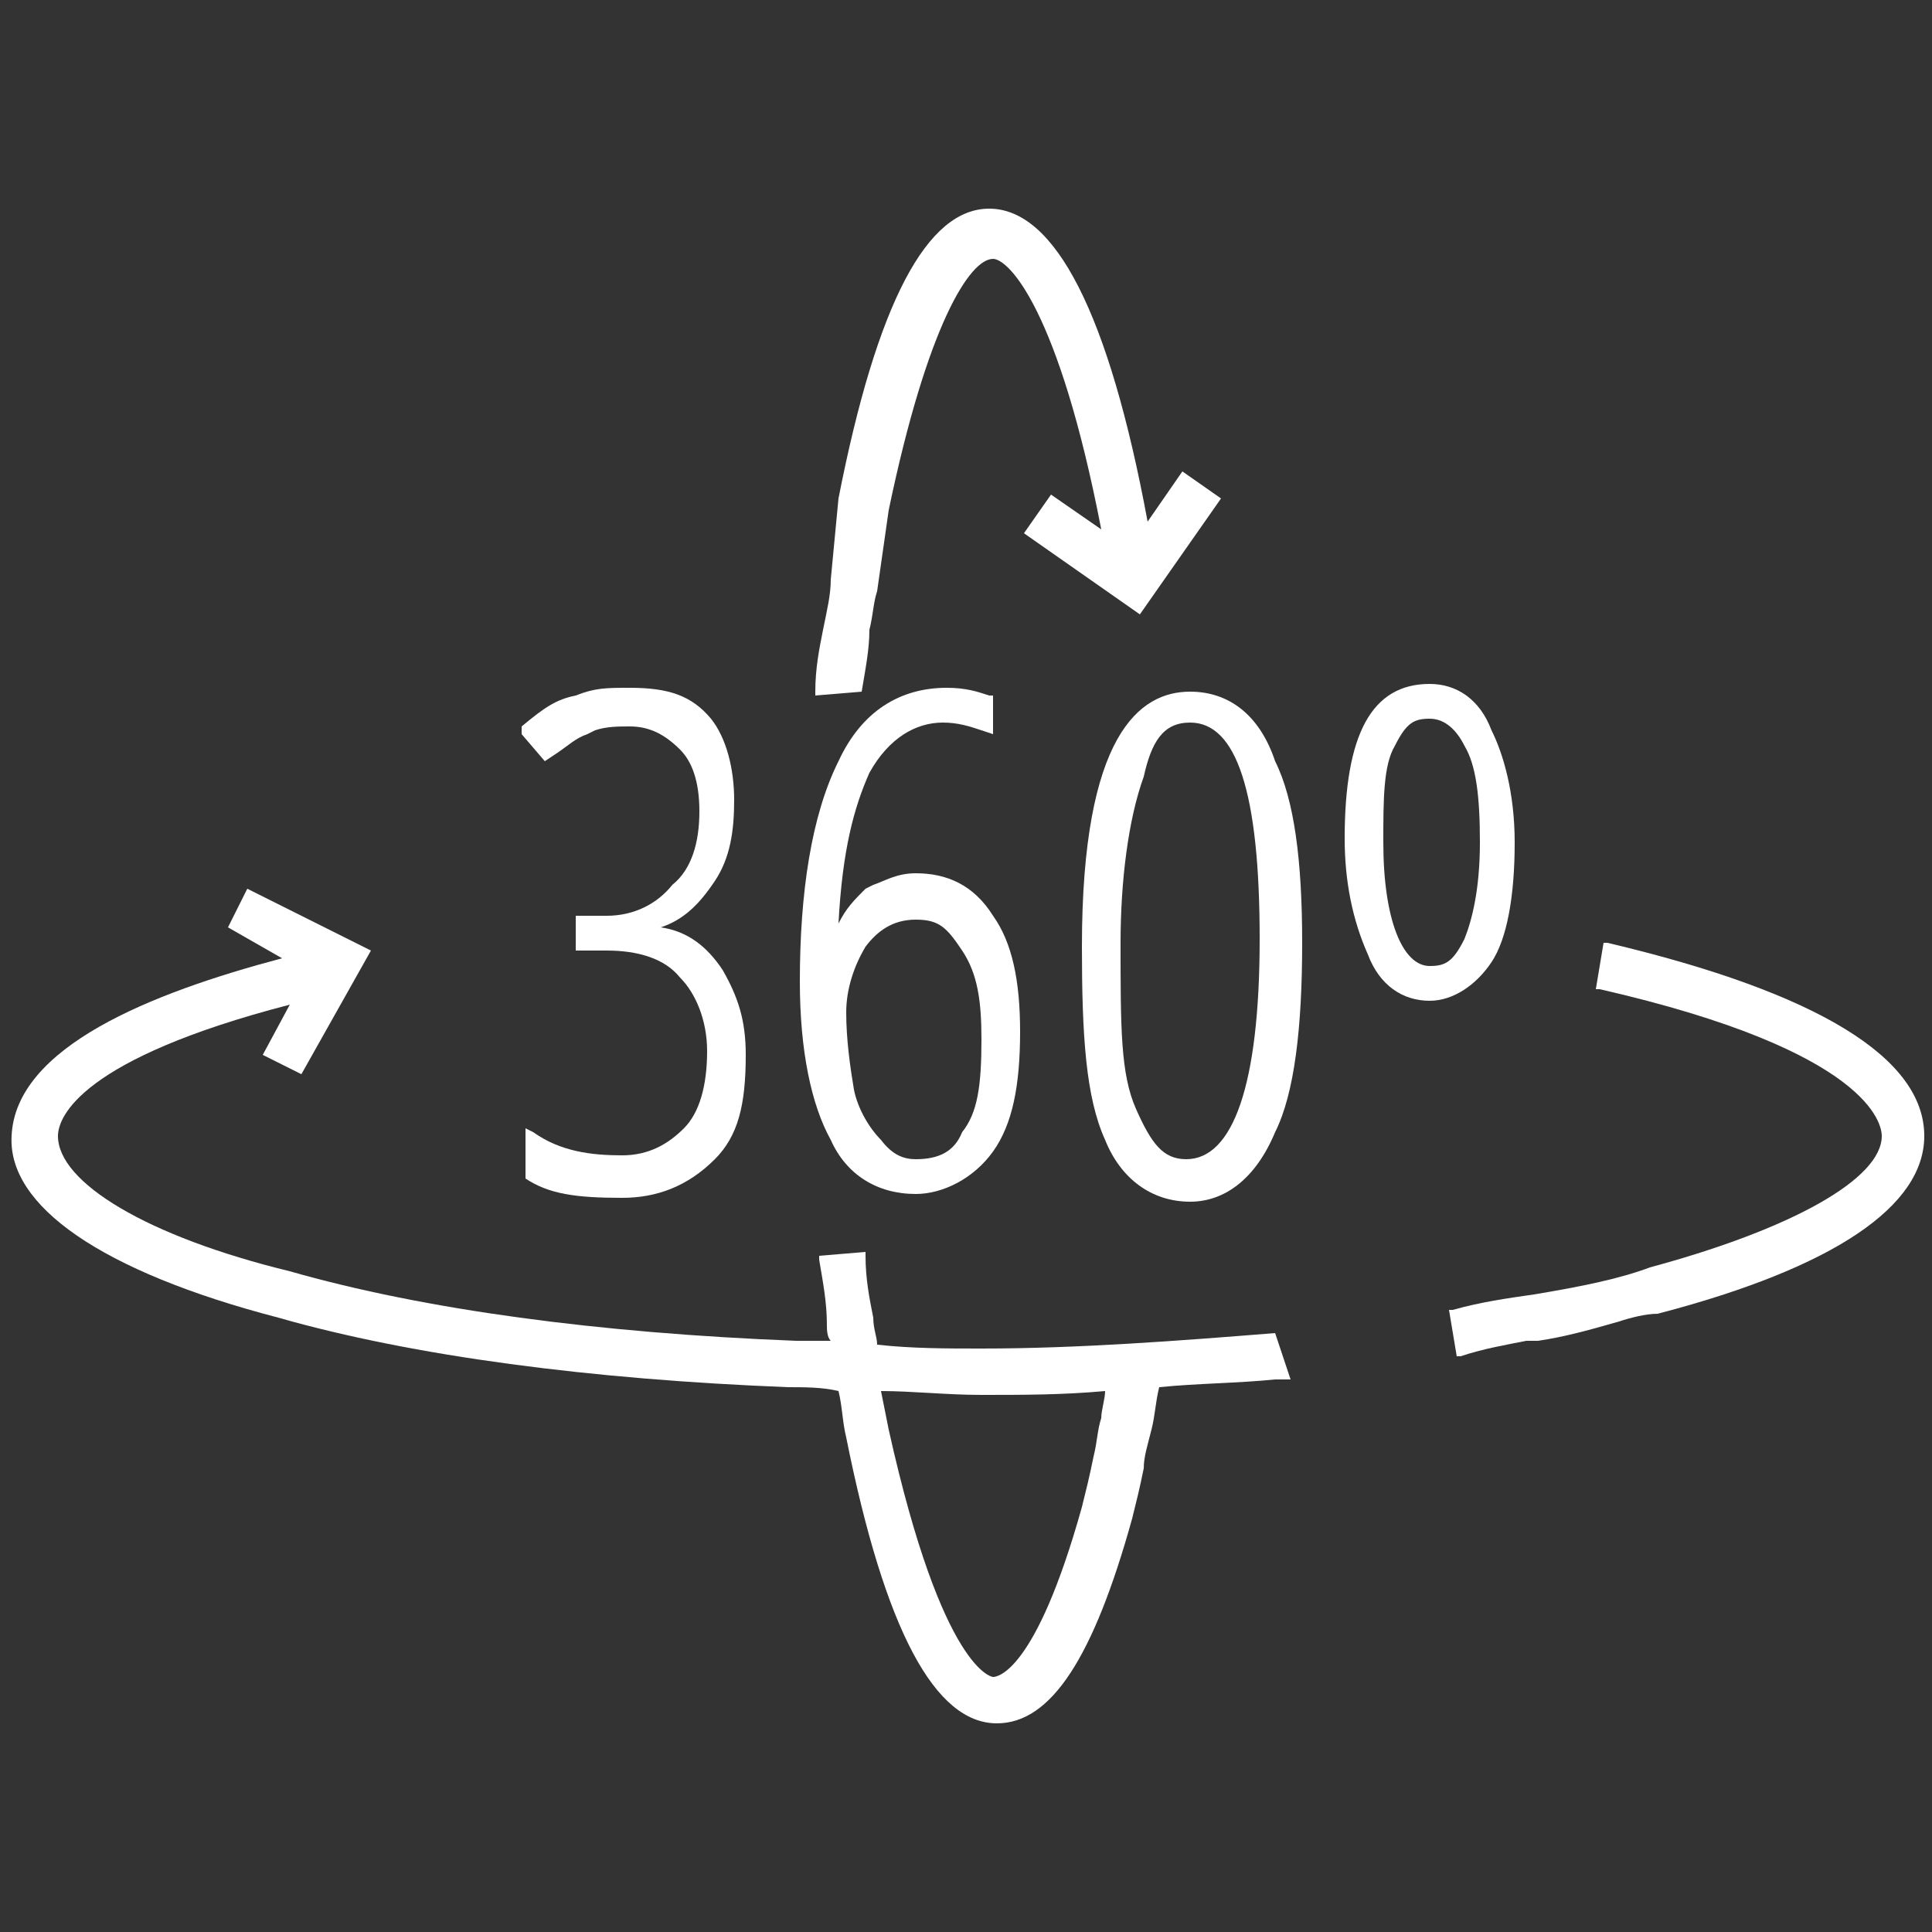
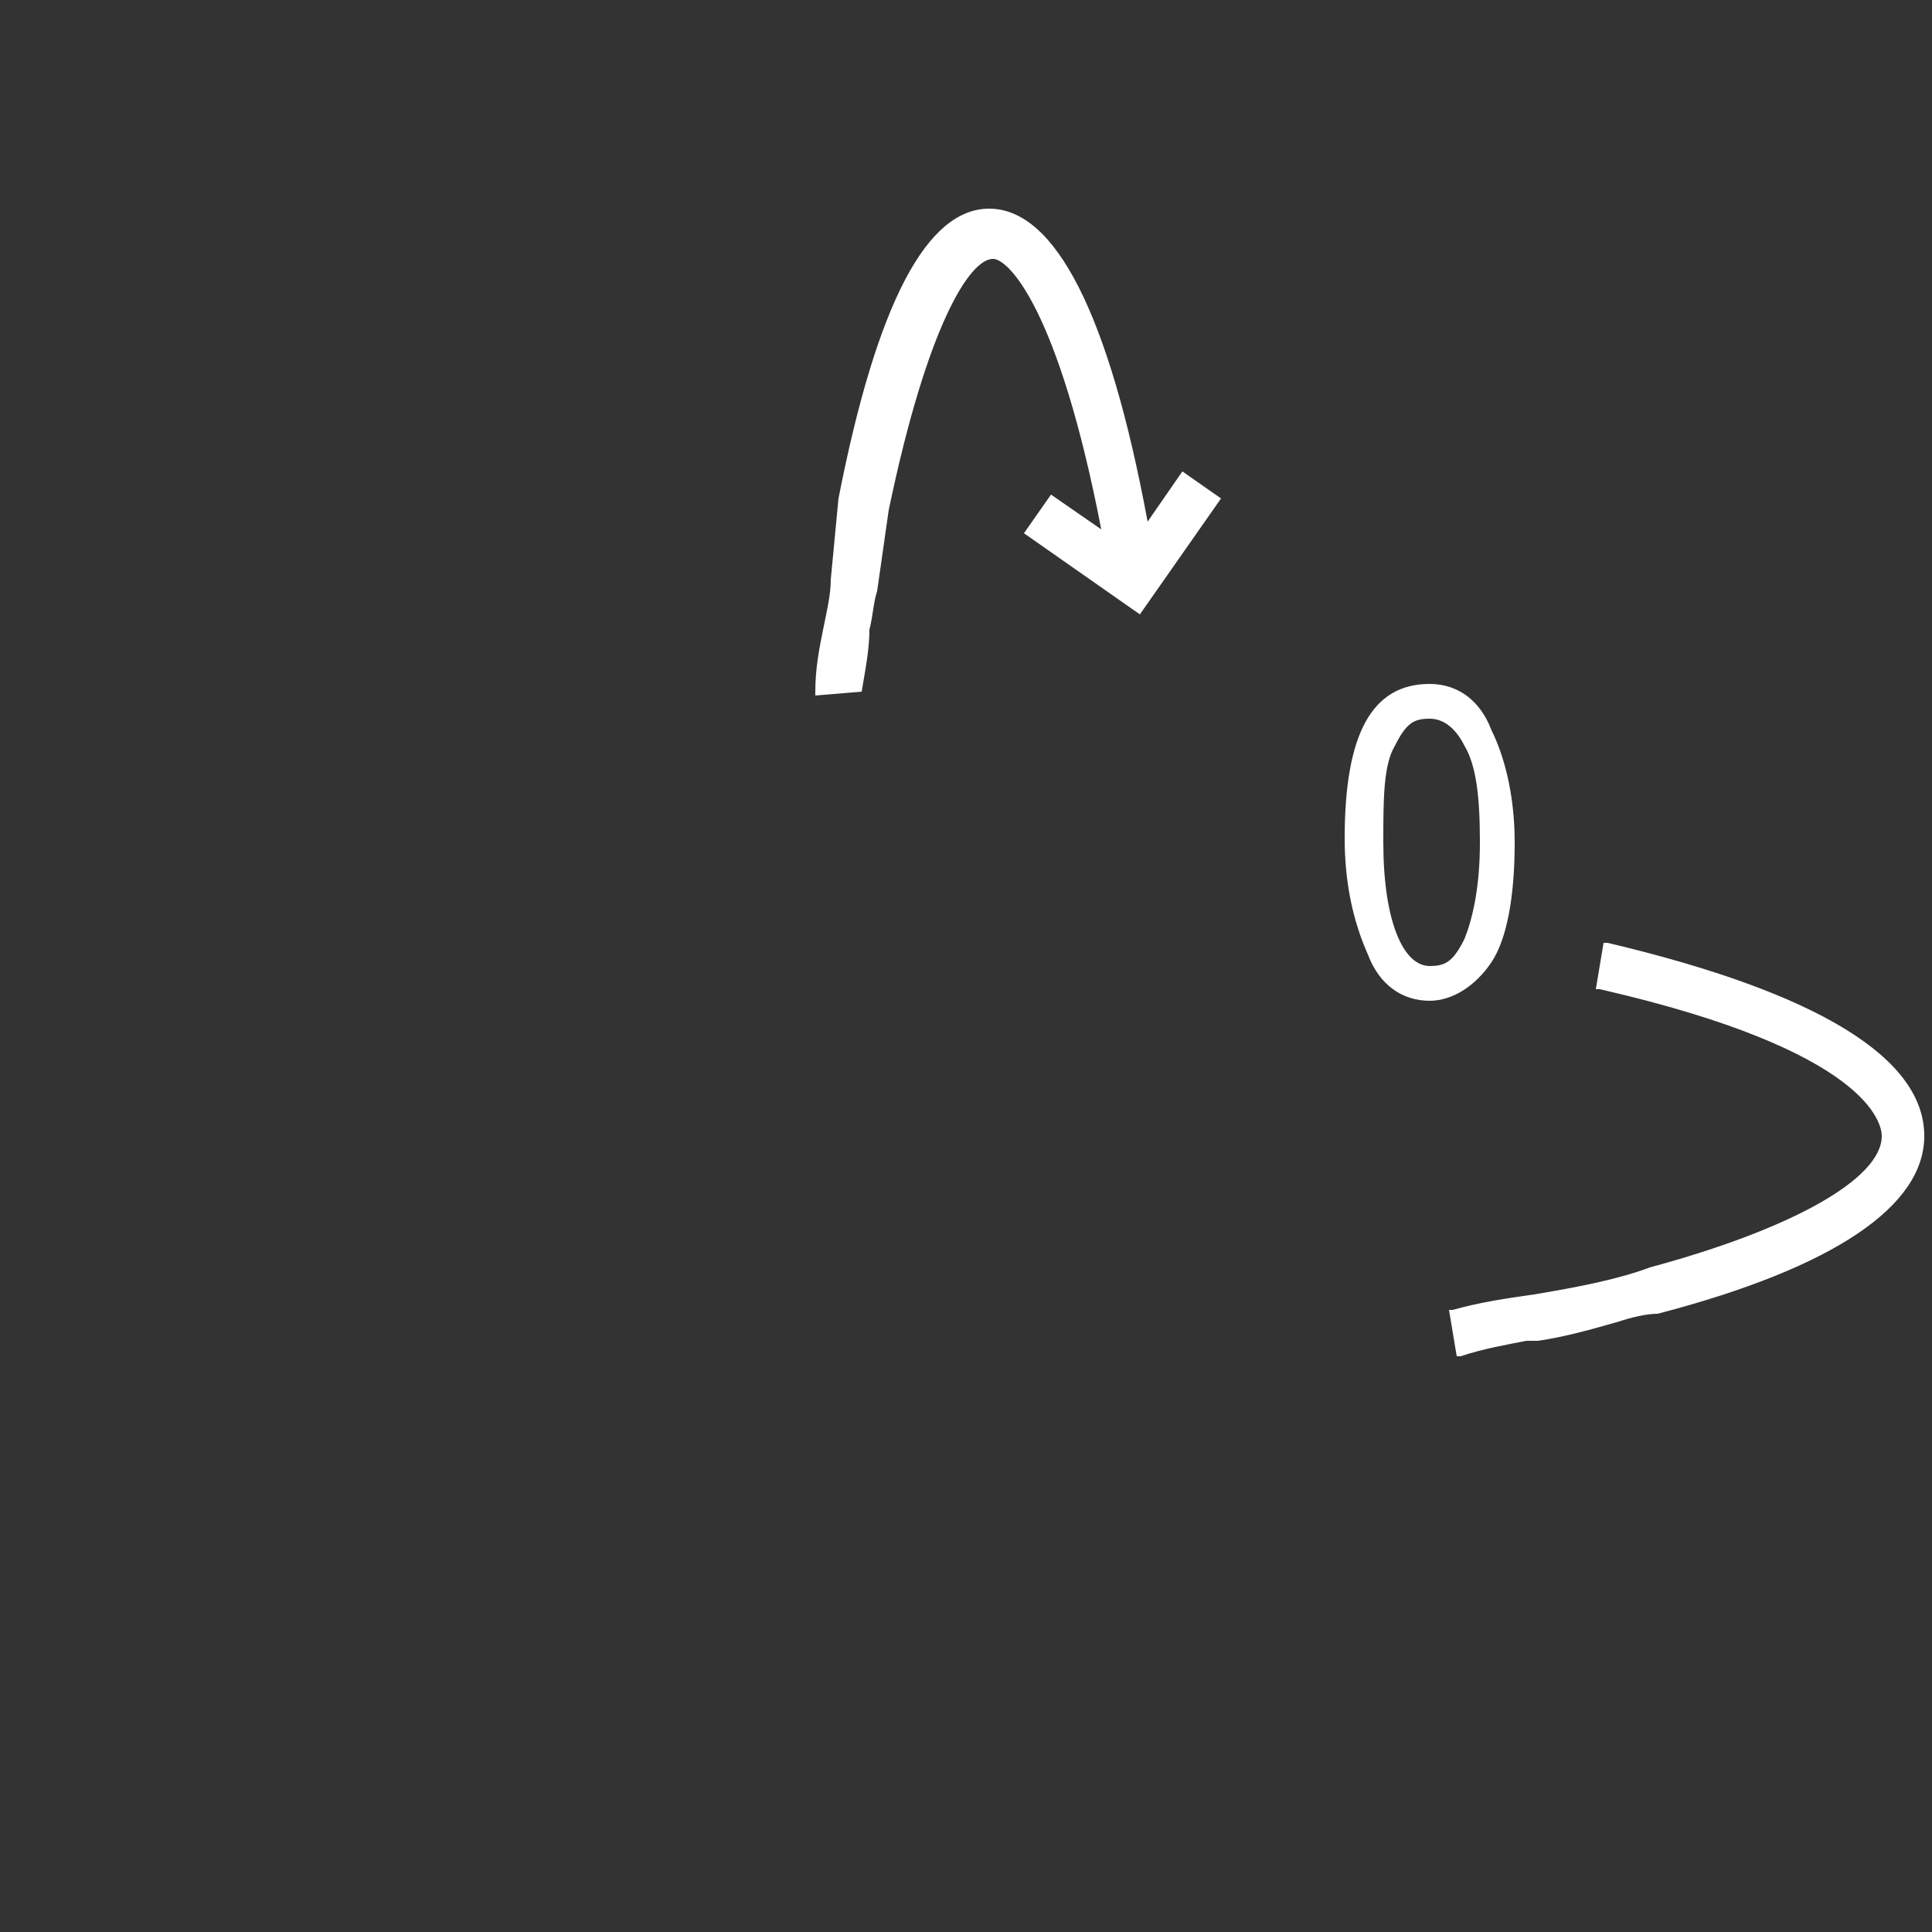
<svg xmlns="http://www.w3.org/2000/svg" version="1.1" id="Layer_1" x="0px" y="0px" viewBox="0 0 50 50" style="enable-background:new 0 0 50 50;" xml:space="preserve">
  <rect x="0" y="0" width="50" height="50" fill="#333333" stroke="none" />
  <style type="text/css">
	.st0{fill:#FFFFFF;}
</style>
  <g>
-     <path class="st0" d="M33,34.5c-2.5,0.2-5.1,0.4-7.6,0.4c-0.9,0-1.8,0-2.7-0.1c0-0.2-0.1-0.4-0.1-0.7c-0.1-0.5-0.2-1-0.2-1.6l0-0.1   l-1.2,0.1l0,0.1c0.1,0.6,0.2,1.1,0.2,1.7c0,0.1,0,0.3,0.1,0.4c-0.3,0-0.6,0-0.9,0c-5.1-0.2-9.6-0.8-13.1-1.8c-3.7-0.9-6-2.3-6-3.5   c0-0.5,0.6-2,6-3.4l-0.7,1.3l1,0.5l1.8-3.2l-3.2-1.6l-0.5,1l1.4,0.8c-3.4,0.9-6.9,2.3-7,4.6c-0.1,1.8,2.3,3.5,6.9,4.7   c3.5,1,8.1,1.6,13.2,1.8c0.4,0,0.9,0,1.3,0.1l0,0c0.1,0.4,0.1,0.8,0.2,1.2c1,5,2.3,7.4,3.9,7.4c1.4,0,2.5-1.7,3.5-5.3   c0.1-0.4,0.2-0.8,0.3-1.3c0-0.3,0.1-0.6,0.2-1c0.1-0.4,0.1-0.7,0.2-1.1c1-0.1,2-0.1,3-0.2l0.4,0L33,34.5L33,34.5z M25.7,43.4   c0,0-1.3-0.1-2.7-6.4L22.8,36c0.8,0,1.7,0.1,2.6,0.1c1.1,0,2.1,0,3.2-0.1c0,0.2-0.1,0.5-0.1,0.7c-0.1,0.3-0.1,0.6-0.2,1   c-0.1,0.5-0.2,0.9-0.3,1.3C26.8,43.3,25.8,43.4,25.7,43.4z" />
    <path class="st0" d="M41.6,24.4l-0.1,0l-0.2,1.2l0.1,0c7,1.6,7.3,3.5,7.3,3.8c0,1.1-2.3,2.4-6,3.4c-0.8,0.3-1.8,0.5-3,0.7   c-0.7,0.1-1.4,0.2-2.1,0.4l-0.1,0l0.2,1.2l0.1,0c0.6-0.2,1.2-0.3,1.7-0.4l0.3,0c0.7-0.1,1.4-0.3,2.1-0.5c0.3-0.1,0.7-0.2,1-0.2   c4.6-1.2,6.9-2.8,6.9-4.6C49.8,27.4,47.1,25.7,41.6,24.4z" />
    <path class="st0" d="M22.3,17.9c0.1-0.6,0.2-1.1,0.2-1.6c0.1-0.4,0.1-0.7,0.2-1l0.3-2.1c1-4.8,2.1-6.5,2.7-6.5c0.4,0,1.7,1.3,2.8,7   l-1.3-0.9l-0.7,1l3,2.1l2.1-3l-1-0.7l-0.9,1.3c-1-5.4-2.4-8.1-4.1-8.1c-1.6,0-2.9,2.4-3.9,7.5L21.5,15c0,0.4-0.1,0.8-0.2,1.3   c-0.1,0.5-0.2,1-0.2,1.6l0,0.1L22.3,17.9L22.3,17.9z" />
-     <path class="st0" d="M23.7,30.9c0.7,0,1.5-0.4,2-1.1c0.5-0.7,0.7-1.7,0.7-3.1c0-1.3-0.2-2.3-0.7-3c-0.5-0.8-1.2-1.1-2-1.1   c-0.5,0-0.8,0.2-1.1,0.3L22.4,23c-0.3,0.3-0.5,0.5-0.7,0.9c0.1-1.9,0.4-3,0.8-3.9c0.5-0.9,1.2-1.3,1.9-1.3c0.4,0,0.7,0.1,1,0.2   l0.3,0.1l0-1l-0.1,0c-0.3-0.1-0.6-0.2-1.1-0.2c-1.2,0-2.2,0.6-2.8,1.9c-0.7,1.4-1,3.4-1,5.7c0,1.8,0.3,3.2,0.8,4.1   C21.9,30.4,22.7,30.9,23.7,30.9z M23.7,30c-0.3,0-0.6-0.1-0.9-0.5c-0.3-0.3-0.6-0.8-0.7-1.3c-0.1-0.6-0.2-1.3-0.2-2   c0-0.6,0.2-1.2,0.5-1.7c0.3-0.4,0.7-0.7,1.3-0.7c0.6,0,0.8,0.2,1.2,0.8c0.4,0.6,0.5,1.3,0.5,2.3c0,1.2-0.1,1.9-0.5,2.4   C24.7,29.8,24.3,30,23.7,30z" />
-     <path class="st0" d="M14.4,19.5c0.3-0.2,0.5-0.4,0.8-0.5l0.2-0.1c0.3-0.1,0.6-0.1,0.9-0.1c0.5,0,0.9,0.2,1.3,0.6   c0.3,0.3,0.5,0.8,0.5,1.6c0,0.8-0.2,1.5-0.7,1.9c-0.4,0.5-1,0.8-1.7,0.8h-0.8v0.9h0.8c0.8,0,1.5,0.2,1.9,0.7   c0.4,0.4,0.7,1.1,0.7,1.9c0,0.9-0.2,1.6-0.6,2c-0.4,0.4-0.9,0.7-1.6,0.7c-0.8,0-1.6-0.1-2.3-0.6l-0.2-0.1v0.2l0,1.1   c0.6,0.4,1.3,0.5,2.5,0.5c0.9,0,1.7-0.3,2.4-1c0.6-0.6,0.8-1.4,0.8-2.7c0-0.9-0.2-1.5-0.6-2.2c-0.4-0.6-0.9-1-1.6-1.1   c0.6-0.2,1-0.6,1.4-1.2c0.4-0.6,0.5-1.3,0.5-2.1c0-0.8-0.2-1.6-0.6-2.1c-0.5-0.6-1.1-0.8-2.1-0.8c-0.6,0-0.9,0-1.4,0.2   c-0.5,0.1-0.8,0.3-1.4,0.8L13.5,19l0.6,0.7L14.4,19.5z" />
-     <path class="st0" d="M30.8,17.9c-1.3,0-2.8,1.1-2.8,6.6c0,2.3,0.1,3.9,0.6,5c0.4,1,1.2,1.6,2.2,1.6c0.9,0,1.7-0.6,2.2-1.8   c0.5-1,0.7-2.7,0.7-4.9c0-2.1-0.2-3.7-0.7-4.7C32.6,18.5,31.8,17.9,30.8,17.9z M29.4,28.7C29,27.8,29,26.6,29,24.4   c0-1.6,0.2-3.2,0.6-4.3c0.2-0.9,0.5-1.4,1.2-1.4c1.2,0,1.8,1.8,1.8,5.6S31.9,30,30.7,30C30.1,30,29.8,29.6,29.4,28.7z" />
    <path class="st0" d="M38.6,24.9c0.4-0.6,0.6-1.7,0.6-3.1c0-1.3-0.3-2.3-0.6-2.9c-0.3-0.8-0.9-1.2-1.6-1.2c-1.5,0-2.2,1.3-2.2,4   c0,1.1,0.2,2.1,0.6,3c0.3,0.8,0.9,1.2,1.6,1.2C37.6,25.9,38.2,25.5,38.6,24.9z M37,25c-0.7,0-1.2-1.2-1.2-3.2c0-1.1,0-2,0.3-2.5   c0.3-0.6,0.5-0.7,0.9-0.7c0.4,0,0.7,0.3,0.9,0.7c0.3,0.5,0.4,1.3,0.4,2.5c0,1.2-0.2,2-0.4,2.5C37.6,24.9,37.4,25,37,25z" />
  </g>
</svg>